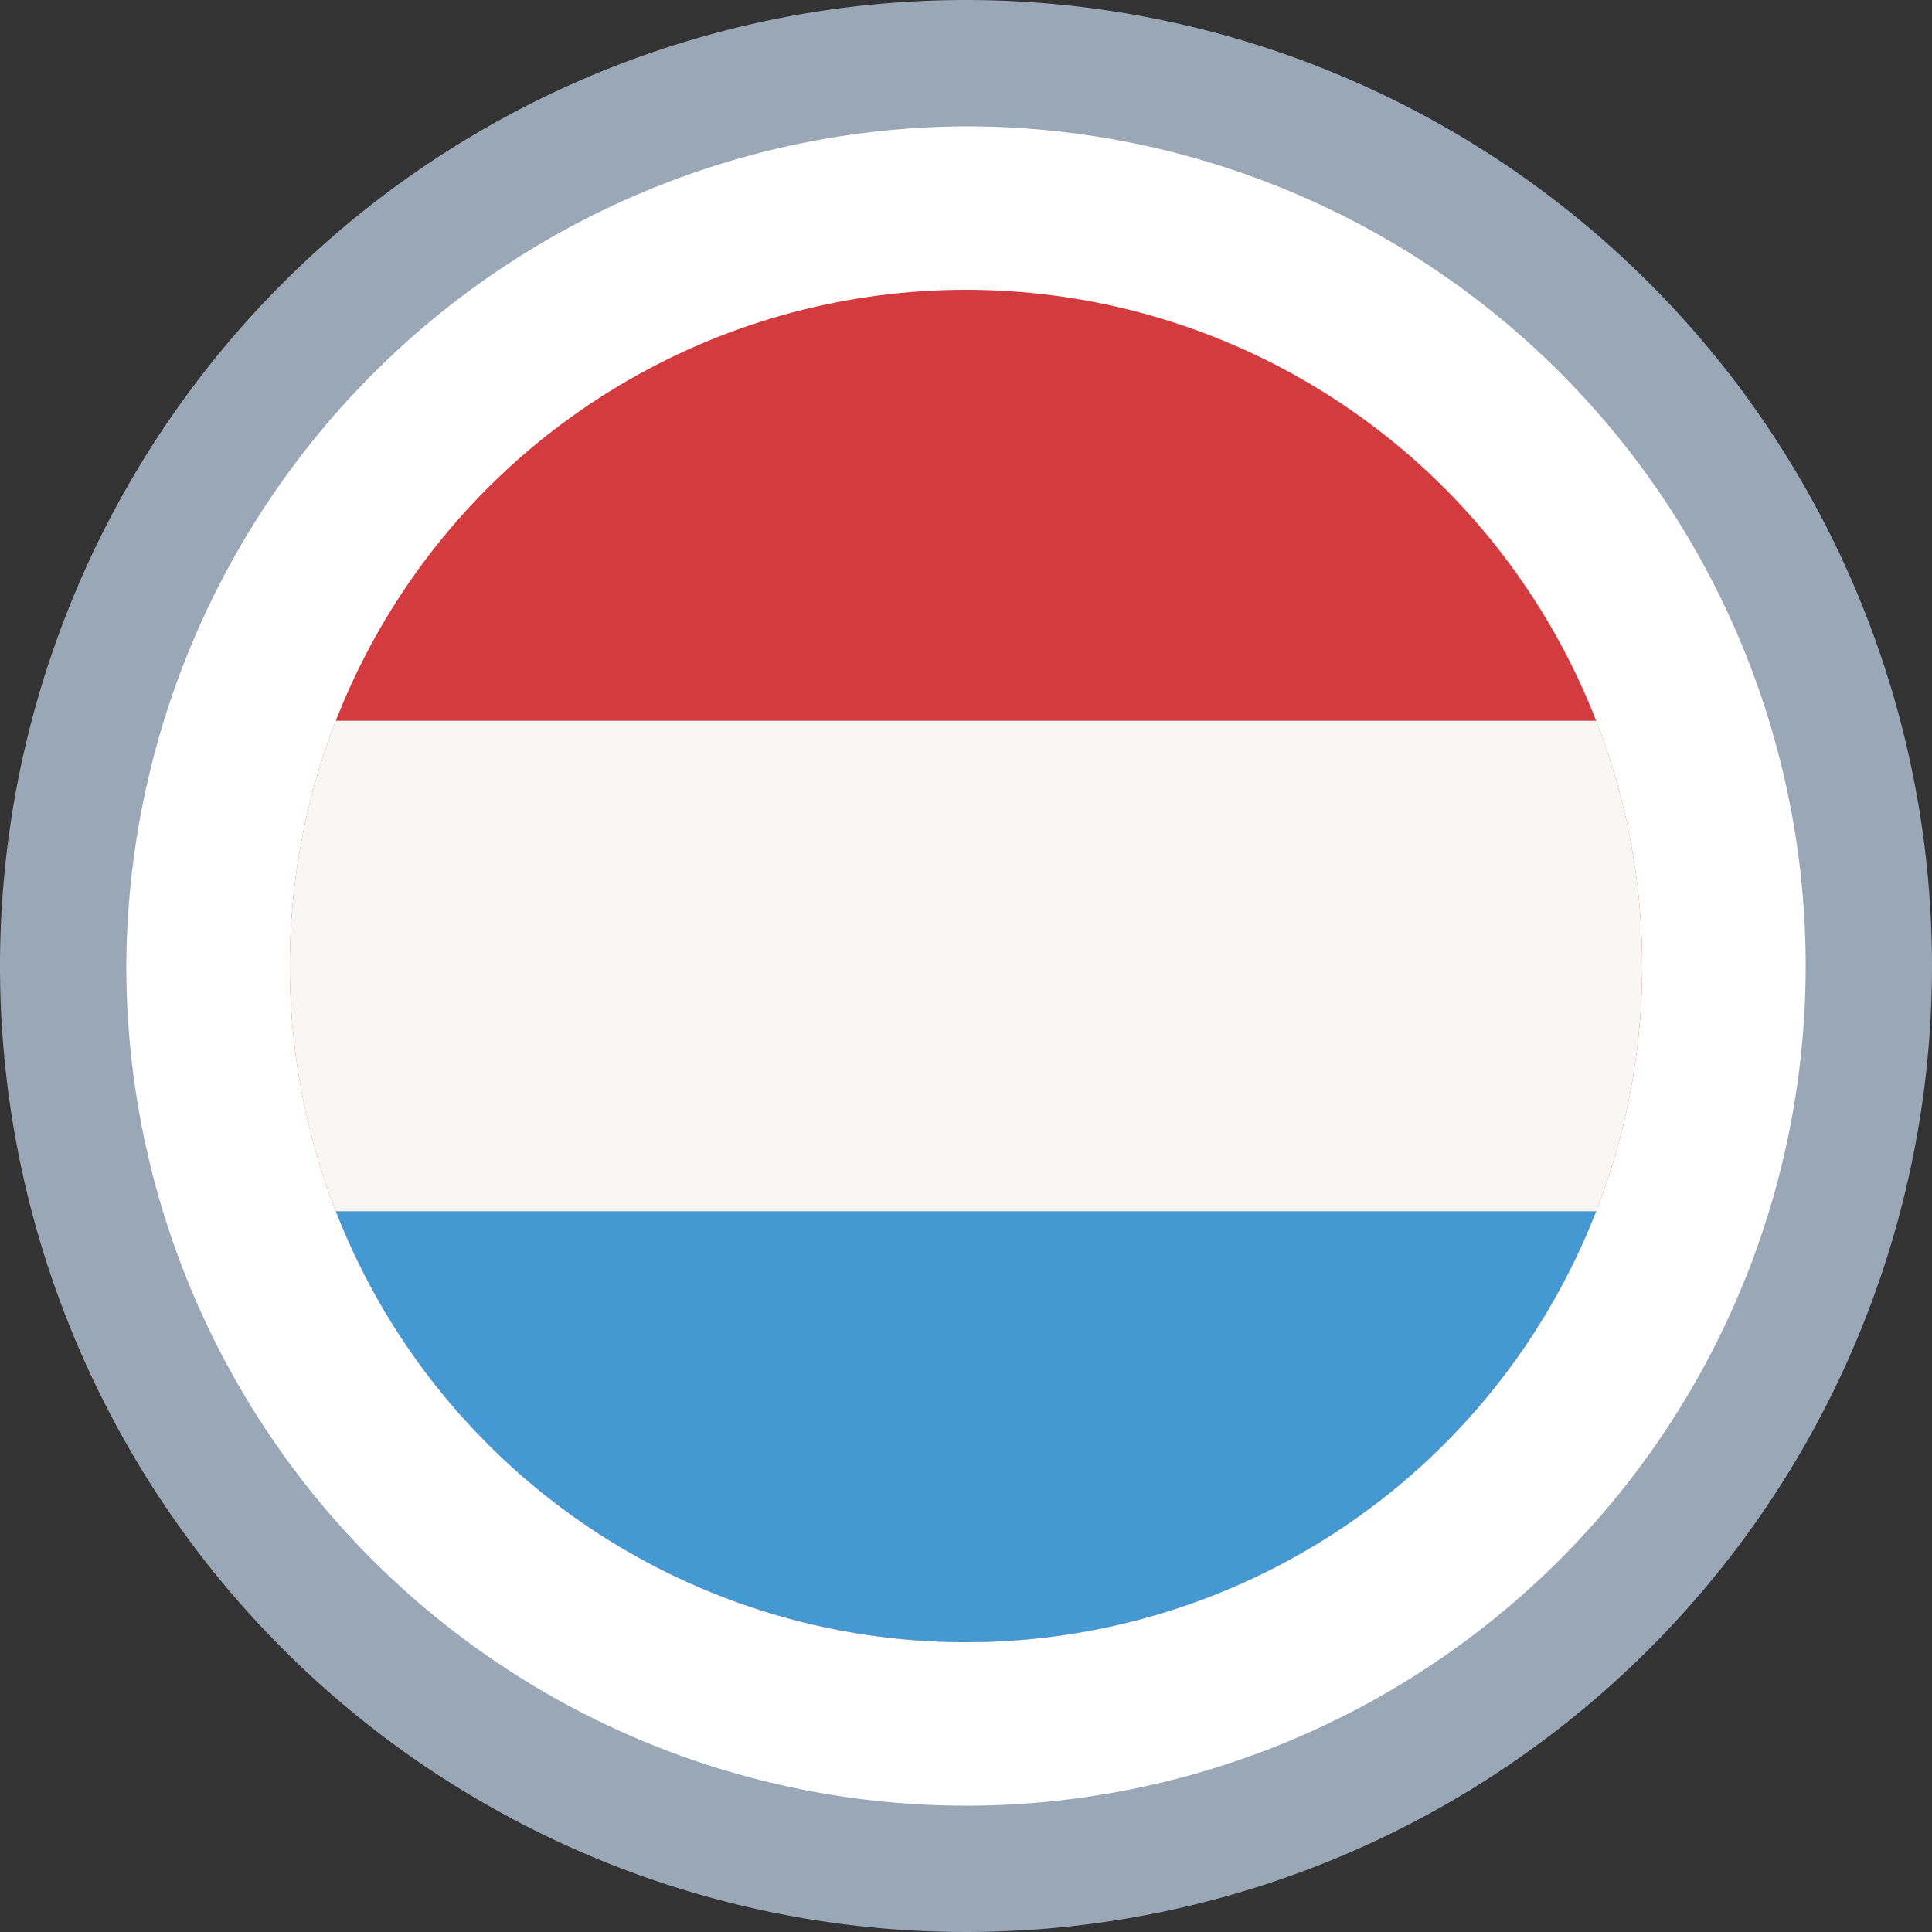
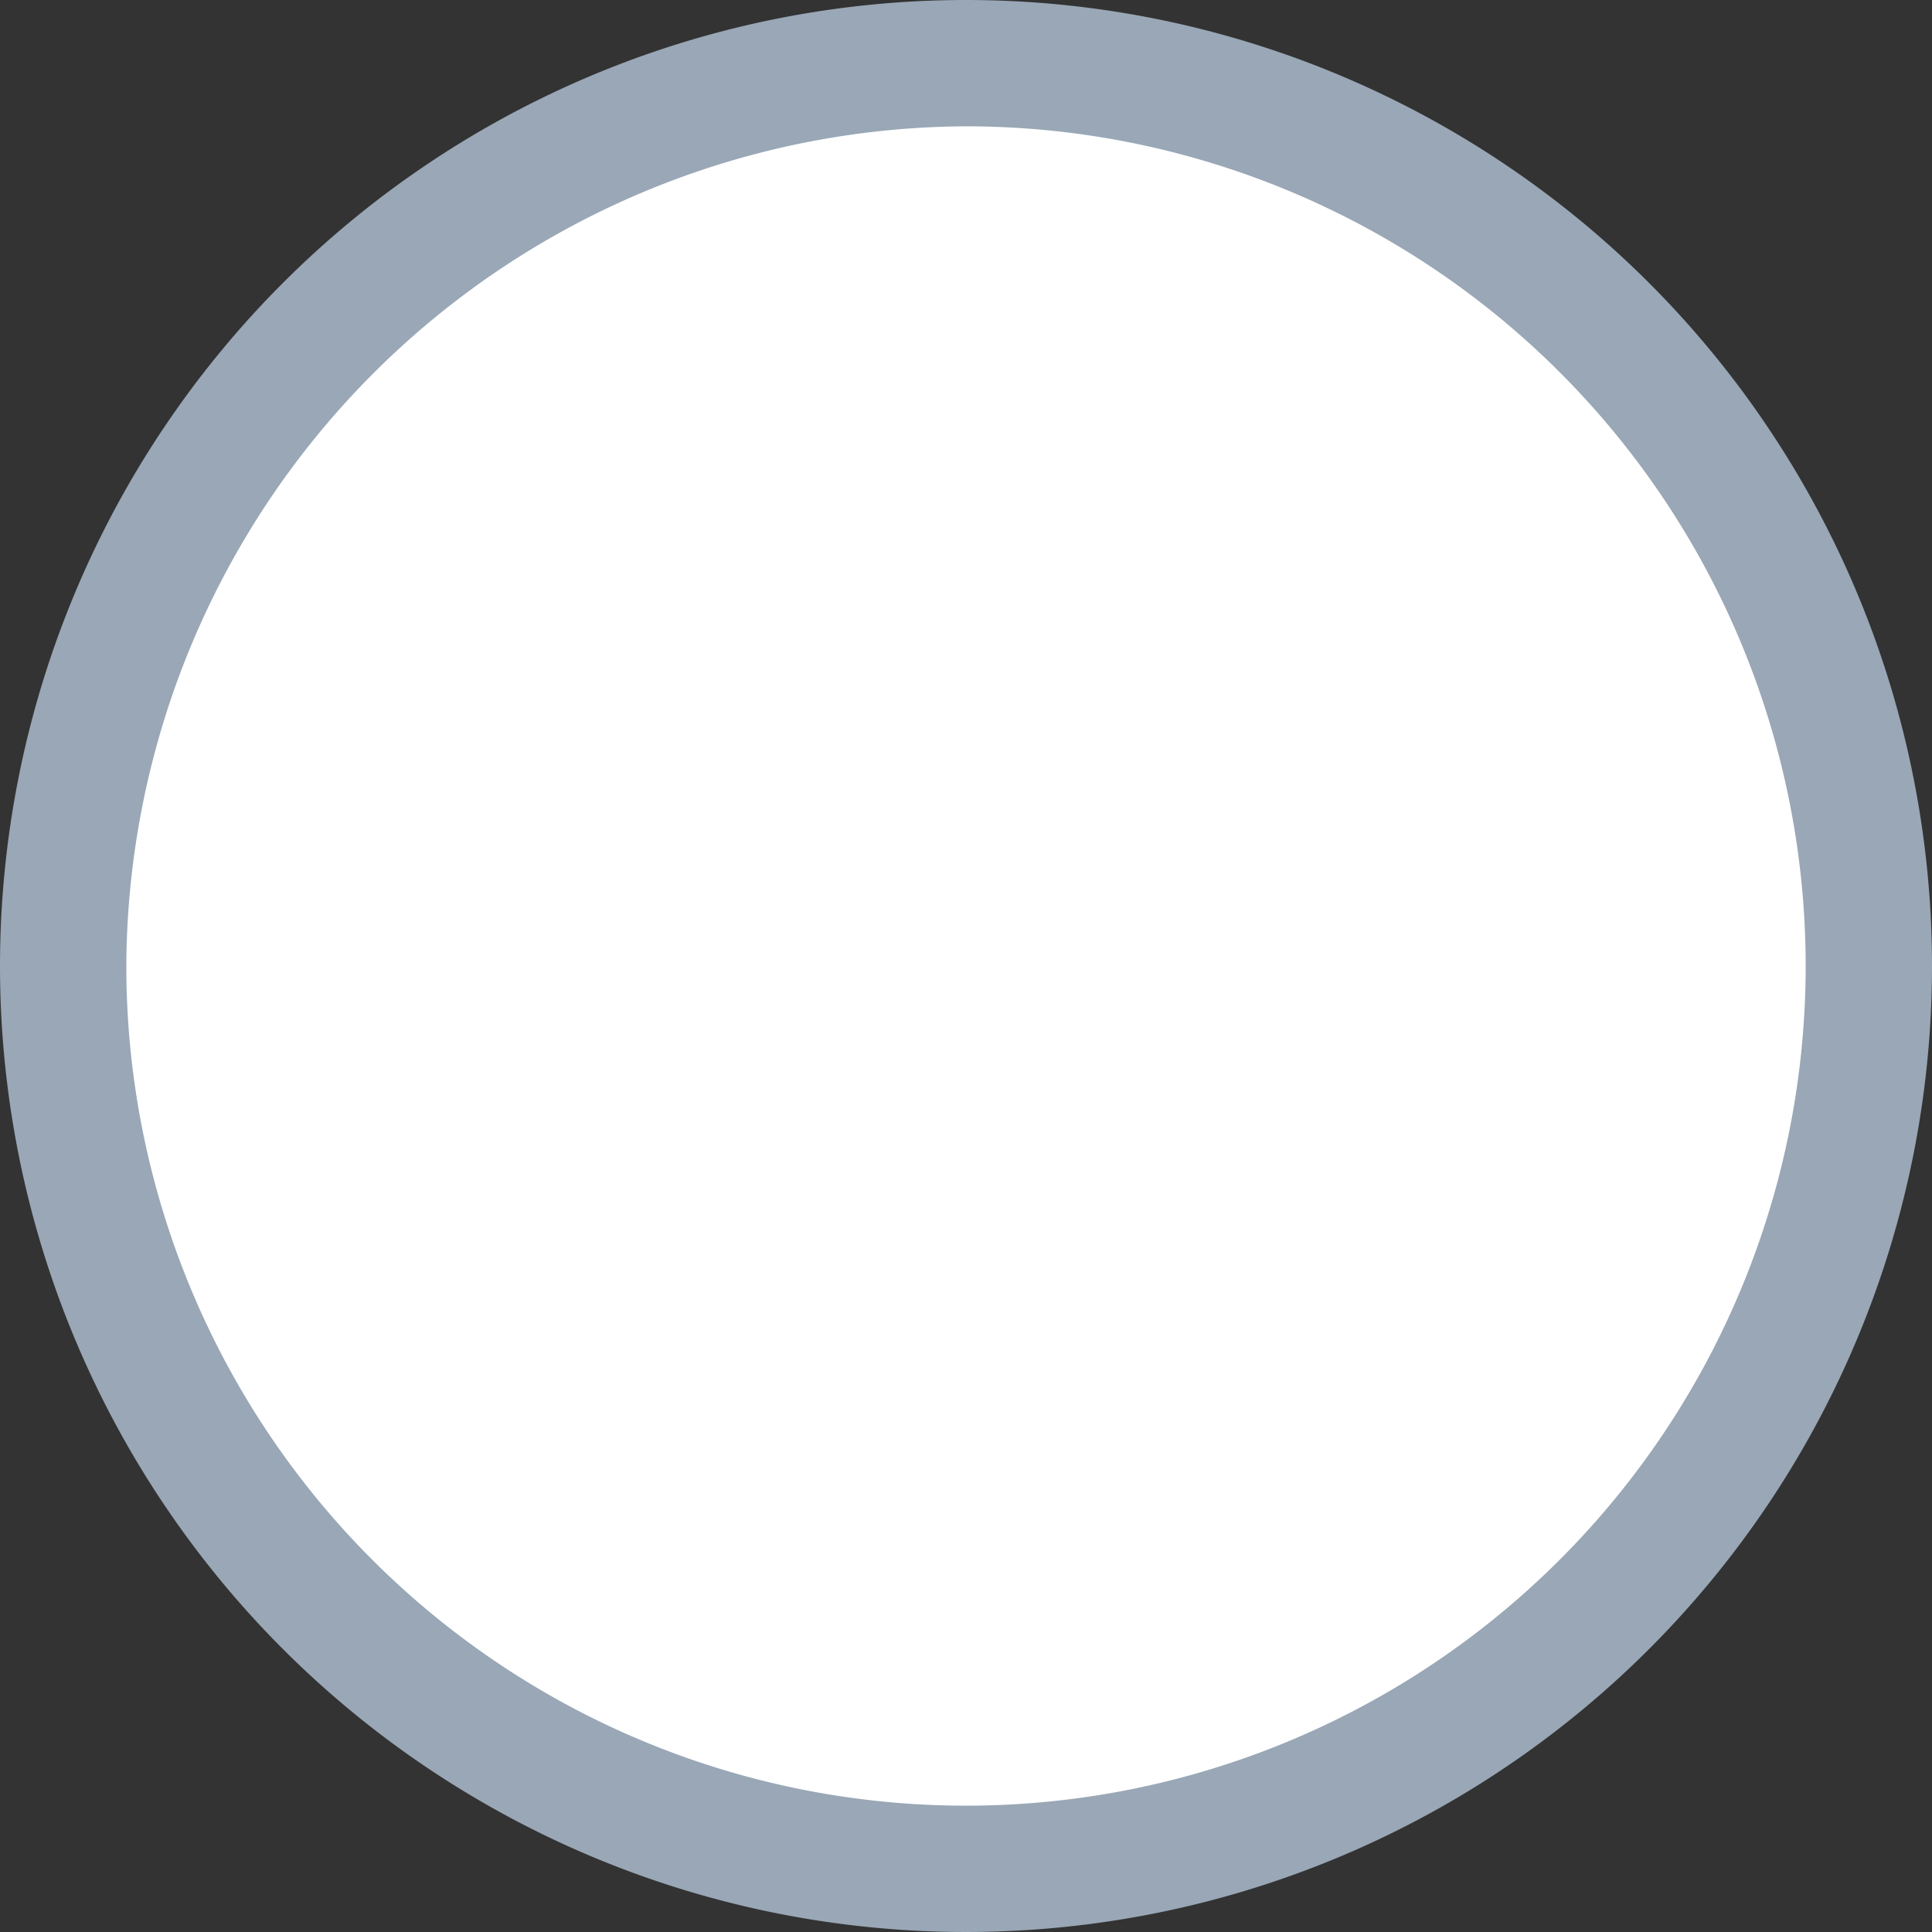
<svg xmlns="http://www.w3.org/2000/svg" id="Layer_1" data-name="Layer 1" width="26" height="26" viewBox="0 0 26 26">
  <rect x="0" y="0" width="26" height="26" fill="#333333" stroke="none" />
  <defs>
    <style>.cls-1{fill:none;}.cls-2{fill:#fff;}.cls-3{fill:#99a7b6;}.cls-4{clip-path:url(#clip-path);}.cls-5{fill:#d43b3f;}.cls-6{fill:#f8f7f6;}.cls-7{fill:#4499d2;}</style>
    <clipPath id="clip-path">
-       <circle class="cls-1" cx="13" cy="13" r="9.1" />
-     </clipPath>
+       </clipPath>
  </defs>
  <circle class="cls-2" cx="13" cy="13" r="12.1" />
  <path class="cls-3" d="M13,1.7A11.3,11.3,0,1,1,1.7,13h0A11.35,11.35,0,0,1,13,1.7M13,0A13,13,0,1,0,26,13,13,13,0,0,0,13,0Z" />
  <g class="cls-4">
    <rect id="_3" data-name=" 3" class="cls-5" x="-3.6" y="3" width="33.2" height="19.9" />
    <rect id="_2" data-name=" 2" class="cls-6" x="-3.6" y="9.7" width="33.2" height="13.3" />
    <rect id="_1" data-name=" 1" class="cls-7" x="-3.6" y="16.3" width="33.2" height="6.6" />
  </g>
</svg>